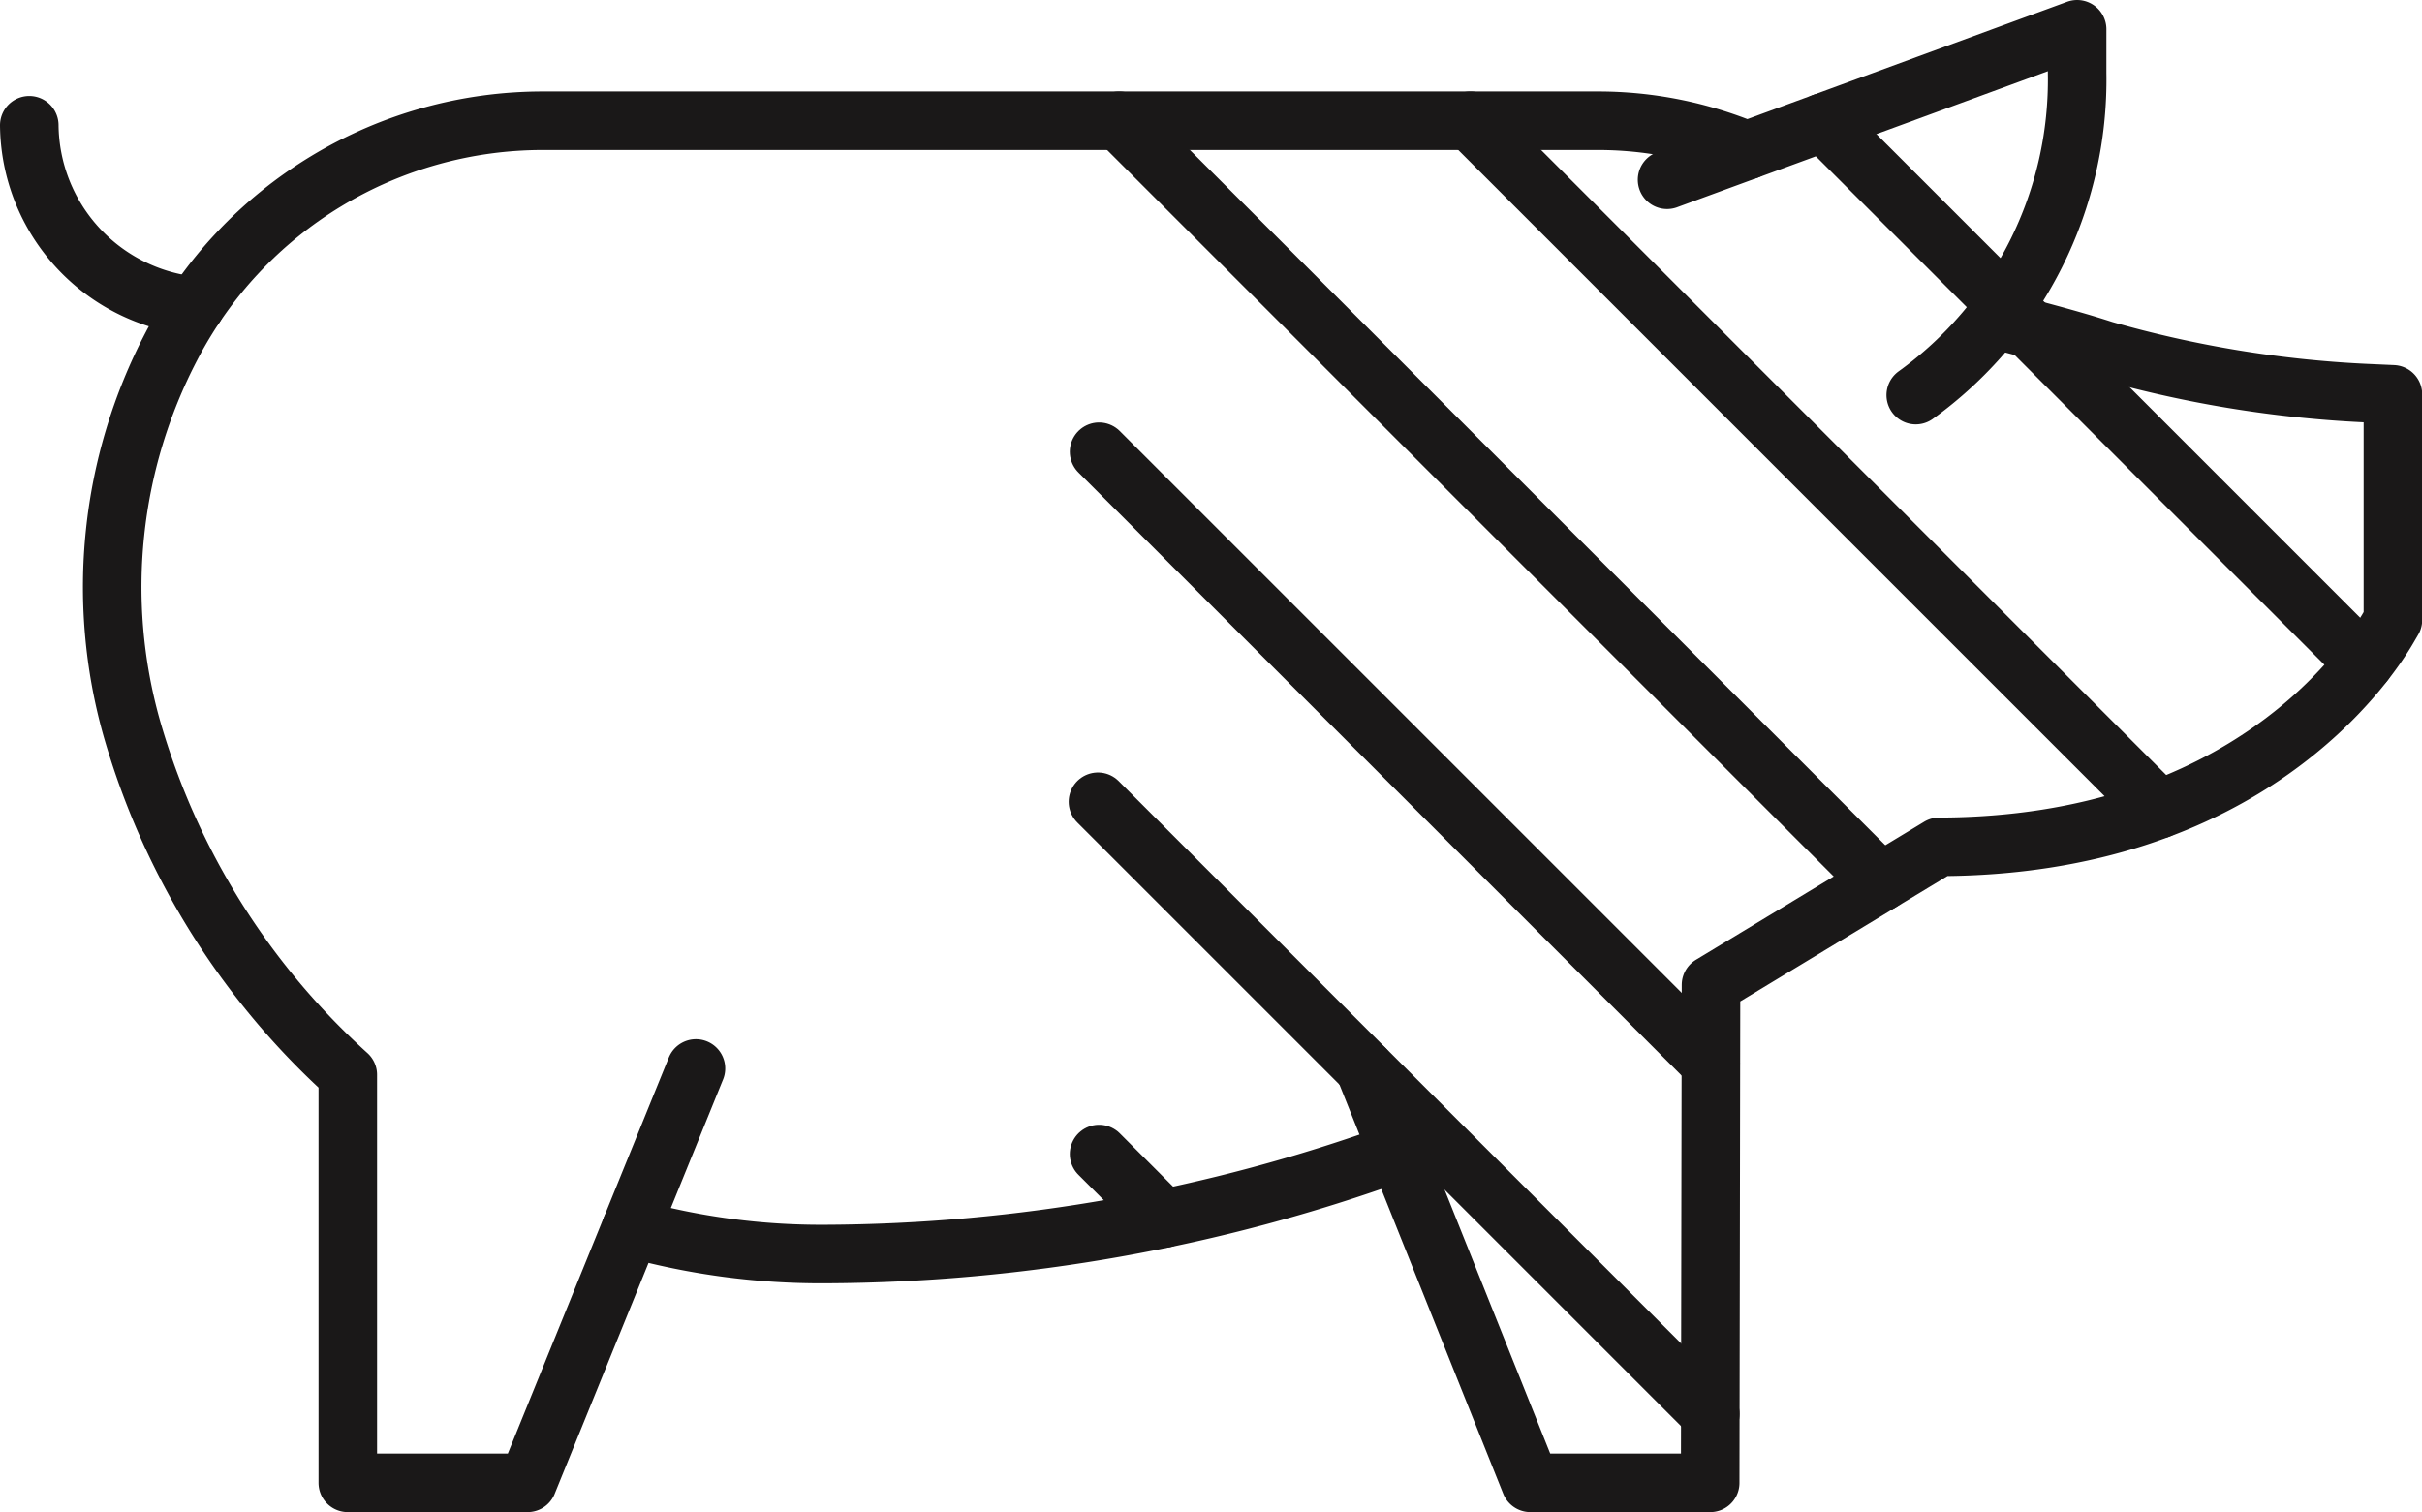
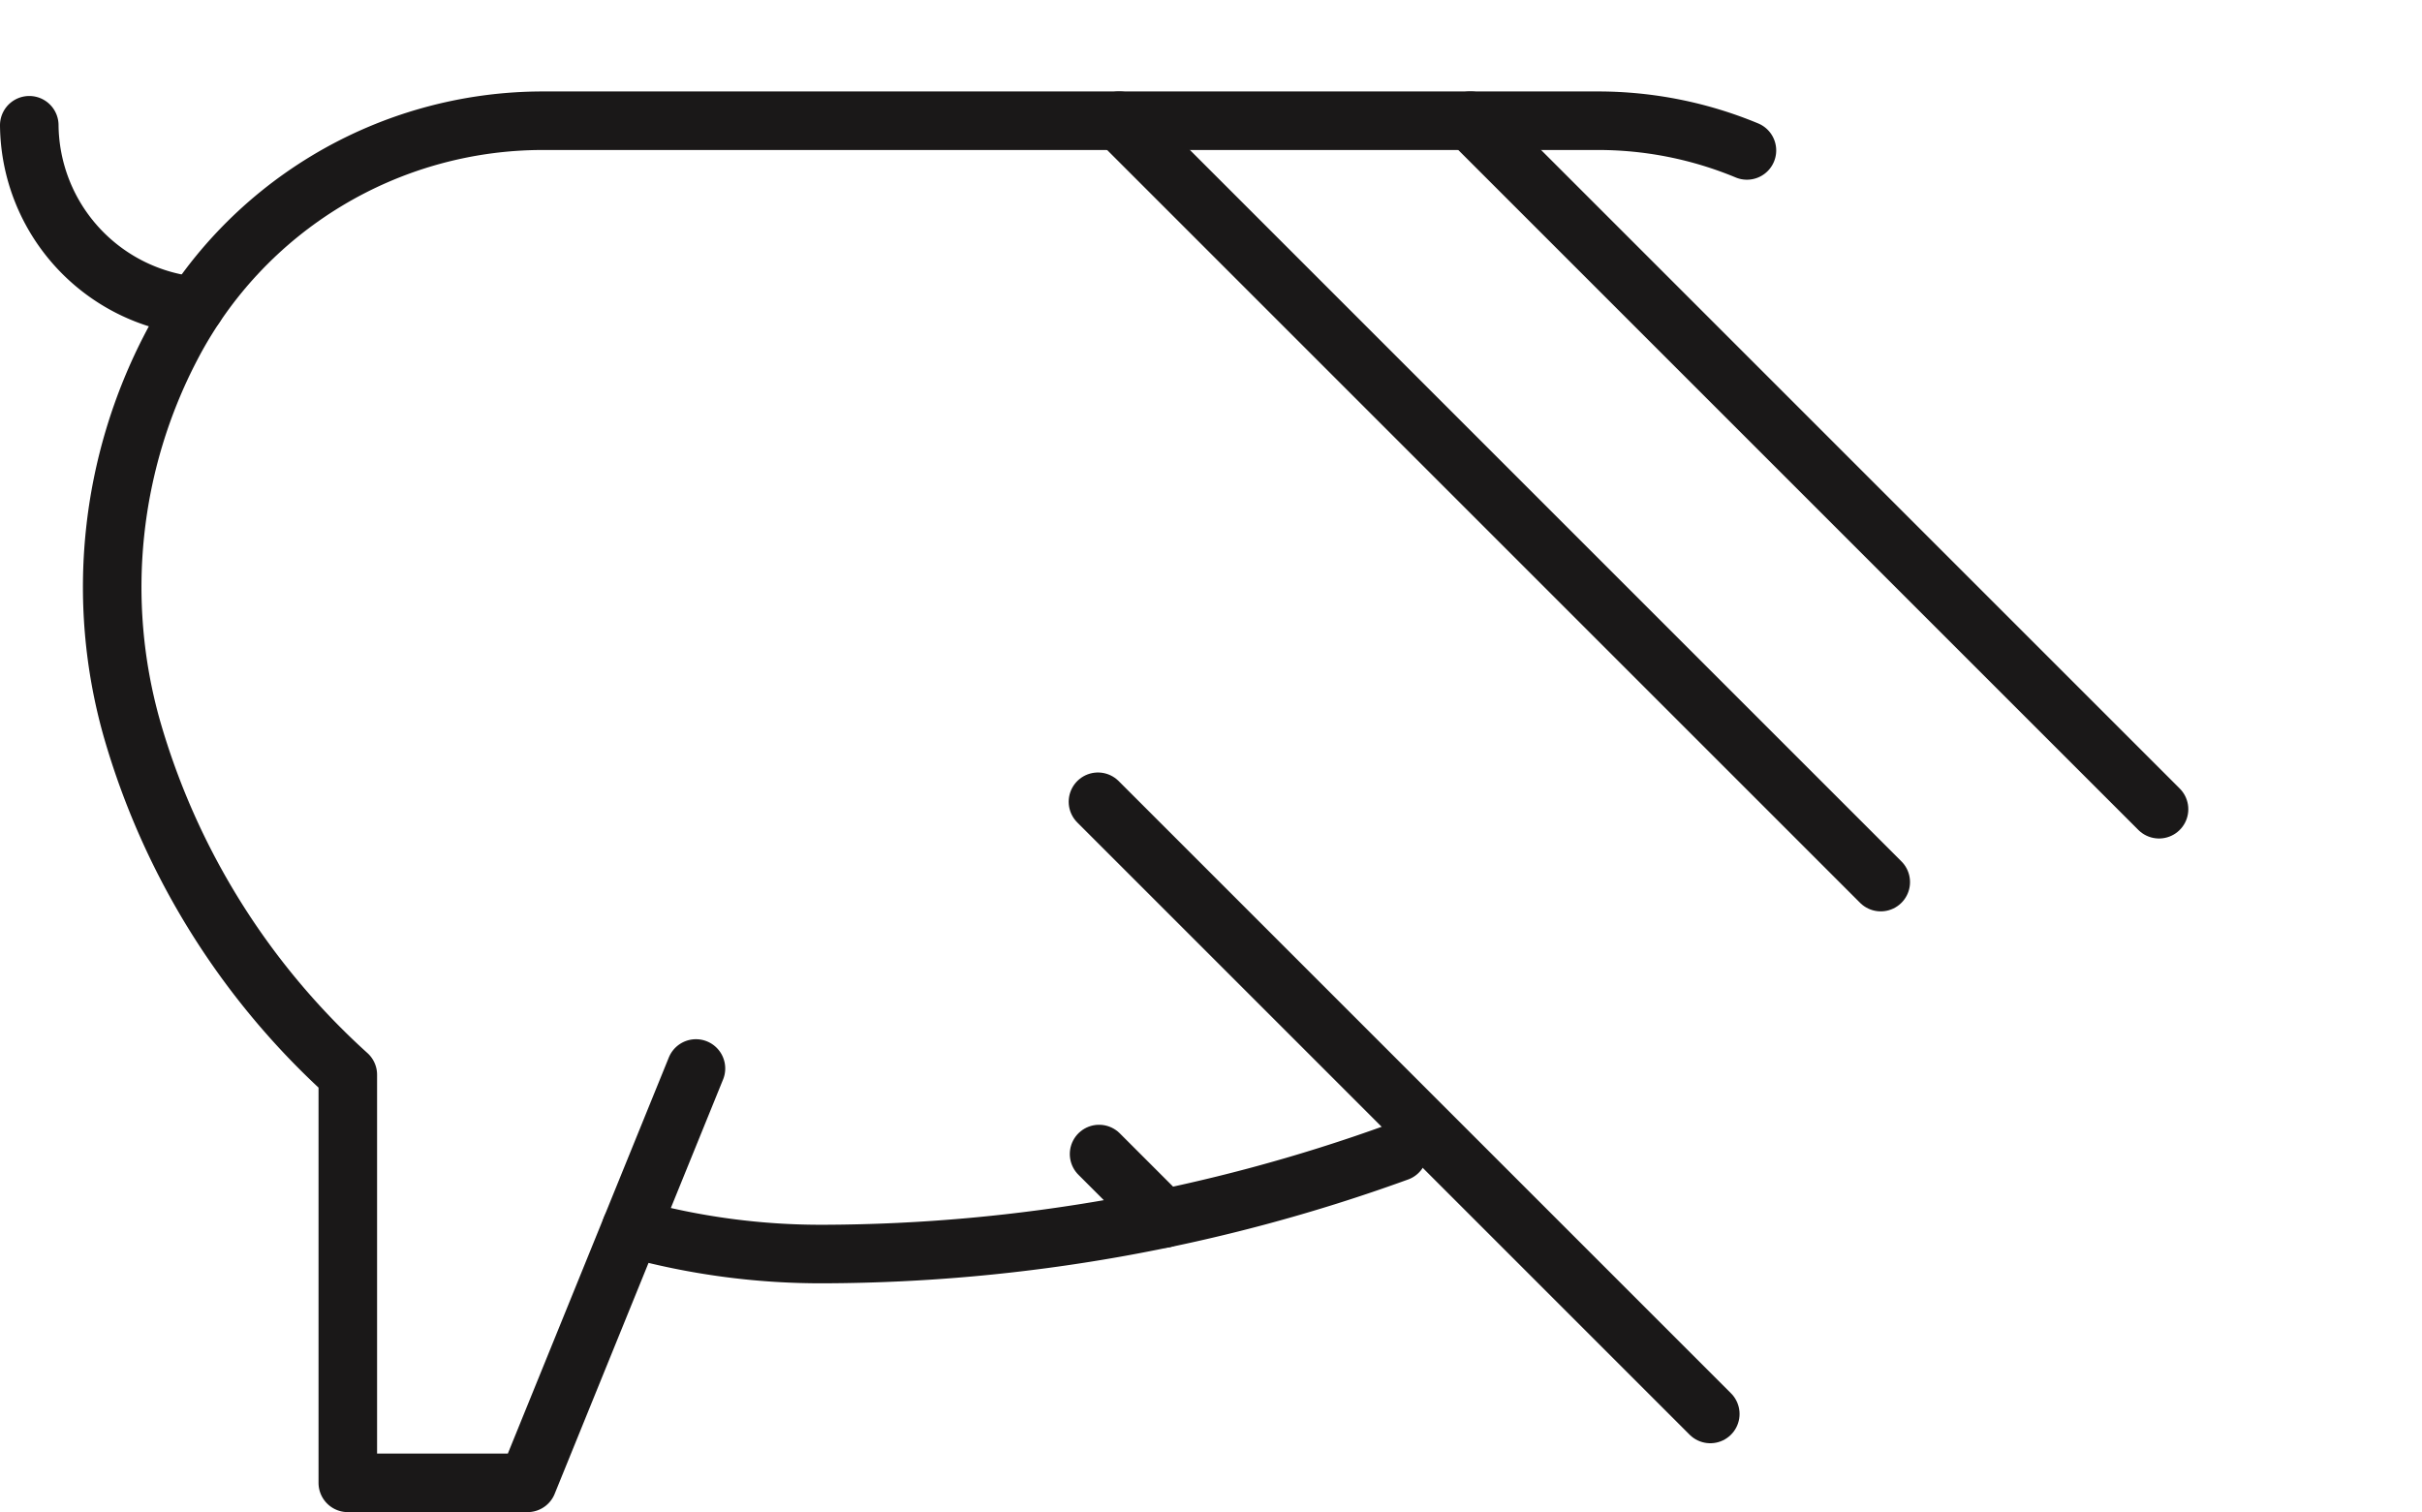
<svg xmlns="http://www.w3.org/2000/svg" width="49.644" height="31" viewBox="0 0 49.644 31">
  <defs>
    <clipPath id="clip-path">
      <rect id="Rectángulo_63" data-name="Rectángulo 63" width="49.644" height="31" transform="translate(0 0)" fill="none" />
    </clipPath>
  </defs>
  <g id="Grupo_110" data-name="Grupo 110" transform="translate(0 0)">
    <g id="Grupo_105" data-name="Grupo 105">
      <g id="Grupo_104" data-name="Grupo 104" clip-path="url(#clip-path)">
-         <line id="Línea_47" data-name="Línea 47" x2="11.082" y2="11.082" transform="translate(37.373 2.509)" fill="none" stroke="#1a1818" stroke-linecap="round" stroke-linejoin="round" stroke-width="1.2" />
-       </g>
+         </g>
    </g>
    <line id="Línea_48" data-name="Línea 48" x2="14.115" y2="14.115" transform="translate(30.139 2.475)" fill="none" stroke="#1a1818" stroke-linecap="round" stroke-linejoin="round" stroke-width="1.2" />
    <line id="Línea_49" data-name="Línea 49" x2="15.609" y2="15.609" transform="translate(22.941 2.475)" fill="none" stroke="#1a1818" stroke-linecap="round" stroke-linejoin="round" stroke-width="1.2" />
-     <line id="Línea_50" data-name="Línea 50" x2="12.537" y2="12.537" transform="translate(22.528 9.261)" fill="none" stroke="#1a1818" stroke-linecap="round" stroke-linejoin="round" stroke-width="1.2" />
    <g id="Grupo_107" data-name="Grupo 107">
      <g id="Grupo_106" data-name="Grupo 106" clip-path="url(#clip-path)">
        <line id="Línea_51" data-name="Línea 51" x2="12.551" y2="12.551" transform="translate(22.505 16.437)" fill="none" stroke="#1a1818" stroke-linecap="round" stroke-linejoin="round" stroke-width="1.2" />
      </g>
    </g>
    <line id="Línea_52" data-name="Línea 52" x2="1.323" y2="1.323" transform="translate(22.528 23.659)" fill="none" stroke="#1a1818" stroke-linecap="round" stroke-linejoin="round" stroke-width="1.2" />
    <g id="Grupo_109" data-name="Grupo 109">
      <g id="Grupo_108" data-name="Grupo 108" clip-path="url(#clip-path)">
        <path id="Trazado_60" data-name="Trazado 60" d="M28.657,23.617a34.781,34.781,0,0,1-11.744,2.092,14.55,14.55,0,0,1-3.977-.53" fill="none" stroke="#1a1818" stroke-linecap="round" stroke-linejoin="round" stroke-width="1.2" />
-         <path id="Trazado_61" data-name="Trazado 61" d="M34.17,3.685,42.575.6l0,.9a7.969,7.969,0,0,1-3.308,6.6" fill="none" stroke="#1a1818" stroke-linecap="round" stroke-linejoin="round" stroke-width="1.2" />
        <path id="Trazado_62" data-name="Trazado 62" d="M14.265,21.905,10.813,30.4H7.129V22.034A15.219,15.219,0,0,1,2.7,14.928a10.653,10.653,0,0,1,.82-7.842,8.585,8.585,0,0,1,7.622-4.611H32.75a7.949,7.949,0,0,1,3.057.609" fill="none" stroke="#1a1818" stroke-linecap="round" stroke-linejoin="round" stroke-width="1.2" />
-         <path id="Trazado_63" data-name="Trazado 63" d="M40.891,6.548c.731.2,1.5.39,2.232.628a23.482,23.482,0,0,0,5.325.881l.6.027V12.71l-.084.144c-.433.75-2.913,4.491-9.215,4.507l-4.678,2.83L35.054,30.4H31.369l-3.4-8.495" fill="none" stroke="#1a1818" stroke-linecap="round" stroke-linejoin="round" stroke-width="1.2" />
        <path id="Trazado_64" data-name="Trazado 64" d="M4,6.274A3.761,3.761,0,0,1,.6,2.568" fill="none" stroke="#1a1818" stroke-linecap="round" stroke-linejoin="round" stroke-width="1.2" />
      </g>
    </g>
  </g>
</svg>